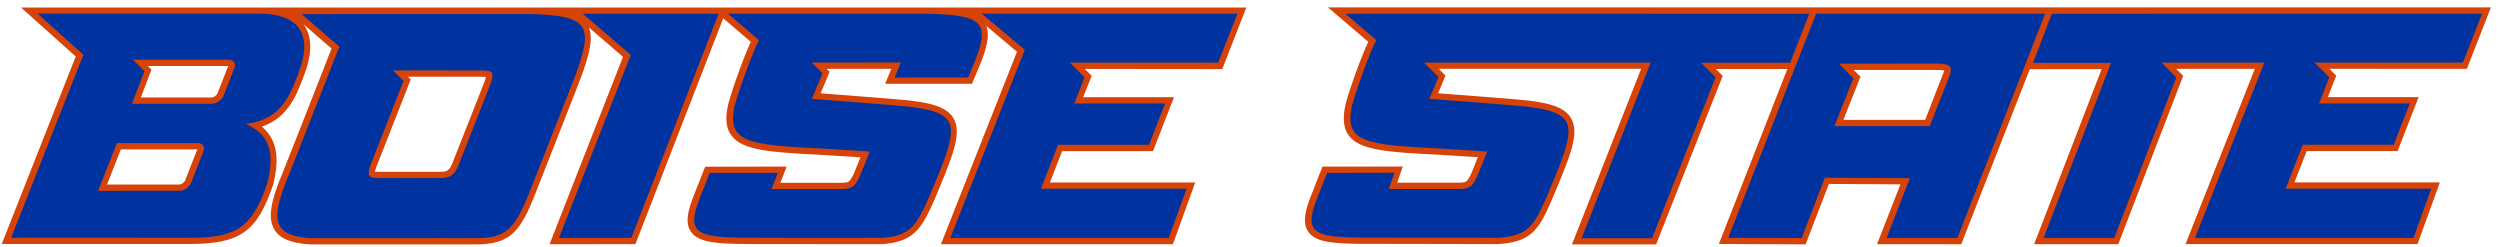
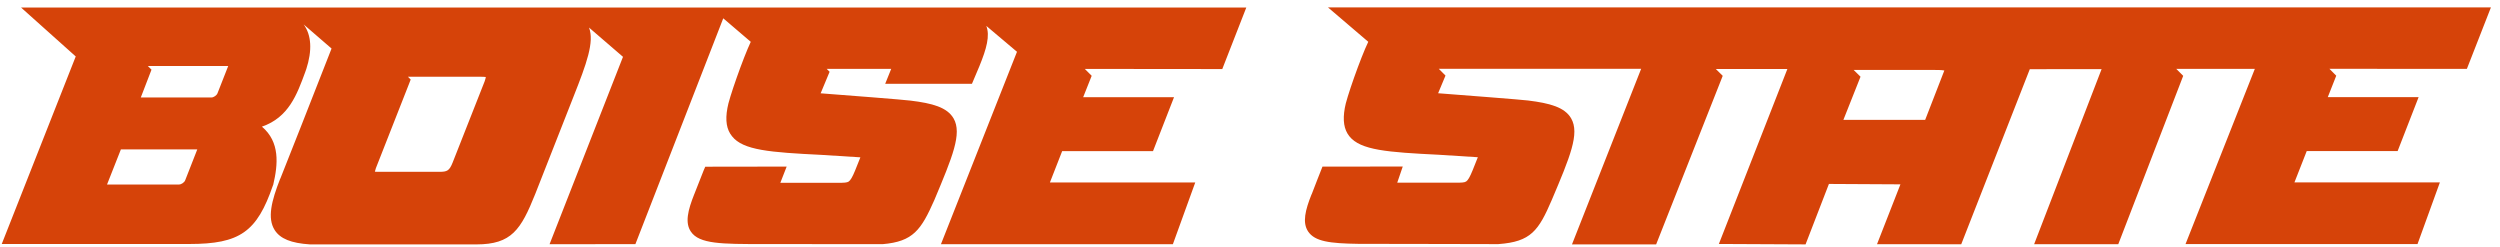
<svg xmlns="http://www.w3.org/2000/svg" version="1.1" viewBox="0 0 246 24.326">
  <g transform="matrix(1.333 0 0 -1.333 -1189.6 895.29)">
    <path d="m1076.3 671.09-85.847-0.001 2.974-2.539c-0.57-1.179-1.651-4.259-1.733-4.89-0.163-0.919-0.061-1.58 0.334-2.08 0.829-1.039 2.827-1.181 6.587-1.368 1.099-0.074 2.23-0.14 2.9-0.183-0.087-0.232-0.219-0.546-0.385-0.965-0.201-0.493-0.346-0.743-0.479-0.826-0.132-0.087-0.378-0.088-0.779-0.088h-4.307l0.407 1.191-5.925-0.003s-0.736-1.861-0.798-2.045h-0.007c-0.469-1.172-0.691-2.083-0.258-2.741 0.497-0.743 1.59-0.886 3.709-0.917 0.346-5e-3 3.322-0.01 5.95-0.01 2.161-2e-3 4.215-0.003 4.361-0.01h0.019l0.023 0.003c2.386 0.173 2.952 0.986 3.932 3.268 1.338 3.158 2.071 4.891 1.425 6.012-0.478 0.824-1.571 1.121-3.183 1.32-0.417 0.057-4.883 0.401-6.637 0.535 0.13 0.305 0.545 1.304 0.545 1.304l-0.494 0.498h14.936l-5.105-12.959h6.212l4.915 12.442-0.511 0.507 5.284-0.001-5.058-12.917 6.4-0.031 1.724 4.462 5.279-0.029-1.728-4.417 6.217-0.006 5.061 12.924 5.3 0.003-4.98-12.923h6.211l4.793 12.428-0.513 0.516h5.801l-5.117-12.936h17.125l1.652 4.556h-10.736l0.907 2.312h6.71l1.55 3.983h-6.705l0.624 1.579-0.504 0.51 10.146-0.007 1.777 4.543zm-182.33-0.004 4.044-3.618-5.461-13.843s12.726-0.001 13.844-0.001c3.73 0 4.995 0.888 6.176 4.33l0.01 0.021 0.009 0.021c0.358 1.517 0.507 3.158-0.834 4.29 1.976 0.682 2.589 2.375 3.193 4.019l0.069 0.199 0.004 0.009 0.006 0.012c0.45 1.397 0.386 2.51-0.189 3.305l2.057-1.778c-1.106-2.831-3.643-9.281-3.779-9.596l-0.009-0.01-0.006-0.01c-0.644-1.636-0.96-2.905-0.406-3.781 0.409-0.644 1.217-0.971 2.606-1.061h12.253 0.006 0.029c2.597 3e-3 3.282 1.081 4.34 3.719 0.17 0.424 2.648 6.727 2.83 7.198 0.959 2.421 1.548 4.032 1.141 5.09l2.508-2.161-5.42-13.83 6.335 0.003 6.486 16.671 0.015-0.013 2.016-1.723c-0.559-1.179-1.643-4.265-1.724-4.89-0.17-0.925-0.06-1.587 0.34-2.079 0.816-1.039 2.816-1.188 6.577-1.375 1.086-0.071 2.224-0.142 2.899-0.182-0.092-0.234-0.22-0.549-0.388-0.97-0.199-0.488-0.343-0.733-0.482-0.823-0.128-0.08-0.339-0.088-0.775-0.088h-4.264l0.467 1.197-6.01-0.009-0.123-0.287c-0.447-1.138-0.624-1.569-0.693-1.758v0.003c-0.469-1.179-0.692-2.096-0.243-2.752 0.616-0.916 2.281-0.916 5.313-0.916l8.829-0.006h0.019c2.249 0.192 2.833 1.049 3.812 3.262 1.328 3.167 2.06 4.899 1.418 6.019-0.48 0.824-1.571 1.118-3.183 1.315-0.417 0.061-4.877 0.406-6.631 0.539l0.662 1.589-0.214 0.214 4.762 0.003-0.445-1.105h6.404l0.549 1.299c0.528 1.286 0.794 2.256 0.51 2.977l2.266-1.912-5.613-14.203 17.12-0.003 1.651 4.557h-10.729l0.905 2.314h6.706l1.551 3.98h-6.707l0.63 1.582-0.508 0.508 10.148-0.01 1.774 4.544h-90.454zm9.366-4.32 5.933-0.004-0.79-2.011c-0.061-0.158-0.283-0.311-0.45-0.311l-5.212 0.001 0.79 2.052-0.271 0.272zm125.92-0.293h5.83c0.301 0 0.696-0.001 0.866-0.041-0.012-0.05-1.415-3.644-1.415-3.644h-6.037l1.264 3.185-0.508 0.501zm-106.72-0.5h5.24c0.277 0 0.425-0.012 0.51-0.021-5e-3 -0.062-0.037-0.162-0.085-0.316l-2.363-5.997c-0.244-0.608-0.407-0.687-0.971-0.687h-4.591c-0.081 0-0.137 0.007-0.182 0.01 0.019 0.057 0.038 0.144 0.078 0.265l2.459 6.256 0.108 0.28-0.204 0.209zm-21.188-5.364 5.638-0.003-0.894-2.282c-0.062-0.156-0.285-0.308-0.451-0.308l-5.317-0.001 1.024 2.594z" fill="#d64309" />
-     <path d="m895.2 670.63 3.379-3.034-5.328-13.507s12.045-0.007 13.163-0.007c3.489 0 4.624 0.756 5.741 4.019 0.511 2.135 0.293 3.544-1.583 4.387 2.717 0.327 3.324 2.232 4.036 4.178 0.897 2.801-0.49 3.964-3.081 3.964h-0.103-16.225zm180.45-0.003-31.764-0.01-1.386-3.624h5.76l-4.979-12.92h5.208l4.585 11.849-1.088 1.091h6.706 0.882l-5.114-12.935 16.119-0.006 1.318 3.631h-10.753l1.264 3.246h6.71l1.195 3.047h-6.705l0.754 1.935-1.081 1.081h10.944l1.424 3.614zm-114.86-0.001c-0.064-3e-3 -14.631-0.003-14.631-0.003l2.304-1.963c-0.391-0.545-1.804-4.519-1.856-5.07-0.448-2.466 1.162-2.66 6.479-2.918 1.733-0.114 3.539-0.223 3.539-0.223s-0.124-0.326-0.624-1.567c-0.469-1.174-0.727-1.201-1.686-1.201h-0.146-4.793l0.469 1.192-5.032-0.001s-0.691-1.741-0.691-1.753c-1.19-2.983-0.163-3.037 4.644-3.037h0.526c0.209-7e-3 1.228-0.009 2.473-0.009 1.908 0 4.361 0.006 5.357 0.006h0.448c2.009 0.168 2.467 0.81 3.425 2.987 2.19 5.189 2.557 6.199-1.397 6.687-0.412 0.066-7.242 0.583-7.242 0.583l0.631 1.519c0.04 0.083 0.094 0.221 0.158 0.374l-0.79 0.788 6.564 0.007-0.447-1.112 5.415 0.007 0.429 1.009c1.224 3.02 0.753 3.612-3.526 3.697zm-25.349-0.003 3.545-3.045-5.298-13.504h5.339l6.439 16.531-0.019 0.016-10.006 0.003zm107.95 0-16.907-0.003-6.48-16.538 5.415-0.021 1.715 4.453 6.277-0.031-1.724-4.411h5.228l6.476 16.55zm-78.488-0.001 3.17-2.662-5.493-13.885 16.119-0.001 1.321 3.627h-10.758l1.264 3.243h6.716l1.189 3.053h-6.703l0.754 1.934-1.08 1.083 10.945-0.001 1.422 3.611h-18.869zm26.83 0 2.3-1.957c-0.391-0.547-1.803-4.524-1.853-5.071-0.447-2.469 1.169-2.655 6.485-2.918 1.735-0.113 3.542-0.224 3.542-0.224s-0.123-0.327-0.625-1.562c-0.468-1.181-0.724-1.207-1.685-1.207h-4.95l0.407 1.2-4.958-0.01s-0.697-1.738-0.697-1.753c-1.054-2.609-0.389-2.971 3.029-3.023 0.622-9e-3 9.977-0.009 10.302-0.015 2.131 0.156 2.588 0.777 3.552 2.988 2.194 5.189 2.561 6.195-1.402 6.689-0.41 0.064-7.245 0.584-7.245 0.584s0.382 0.903 0.671 1.611l-1.061 1.059 16.731 0.003-5.099-12.964h5.202l4.685 11.871-1.069 1.08h6.577l1.405 3.615-34.244 0.004zm-60.249-0.022c-0.199 0-16.79-0.007-16.79-0.007l2.779-2.405s-3.732-9.52-3.914-9.921c-1.167-2.954-0.912-4.04 1.794-4.211h0.4c1.425 0 6.35 0.003 9.393 0.003 1.444 0 2.462 7e-5 2.467-0.003 2.232 7e-3 2.834 0.742 3.913 3.431 0.353 0.888 2.816 7.164 2.833 7.195 1.956 4.936 2.021 5.8-2.874 5.919zm-29.24-3.373h7.069c0.362 0 0.548-0.275 0.412-0.612l-0.791-2.032c-0.128-0.336-0.519-0.606-0.885-0.606h-5.886l0.92 2.405-0.839 0.845zm132.86-0.286c1.098 0 1.586-0.012 1.198-0.989l-1.427-3.626h-7.034l1.392 3.533-1.069 1.075 6.94 0.006zm-113.67-0.505 6.357-0.001c0.284 0 0.563-0.008 0.712-0.044 0.102-0.029 0.184-0.069 0.226-0.133 0.095-0.14 0.061-0.375-0.078-0.776l-2.367-6.007c-0.301-0.764-0.633-0.989-1.4-0.989l-4.6 0.003c-0.644 0.028-0.766 0.171-0.538 0.895l2.468 6.271-0.781 0.782zm-20.38-5.363h5.972c0.364 0 0.547-0.273 0.412-0.611l-0.896-2.303c-0.126-0.336-0.527-0.609-0.882-0.609l-5.996-0.003 1.39 3.526z" fill="#0033a0" />
  </g>
</svg>